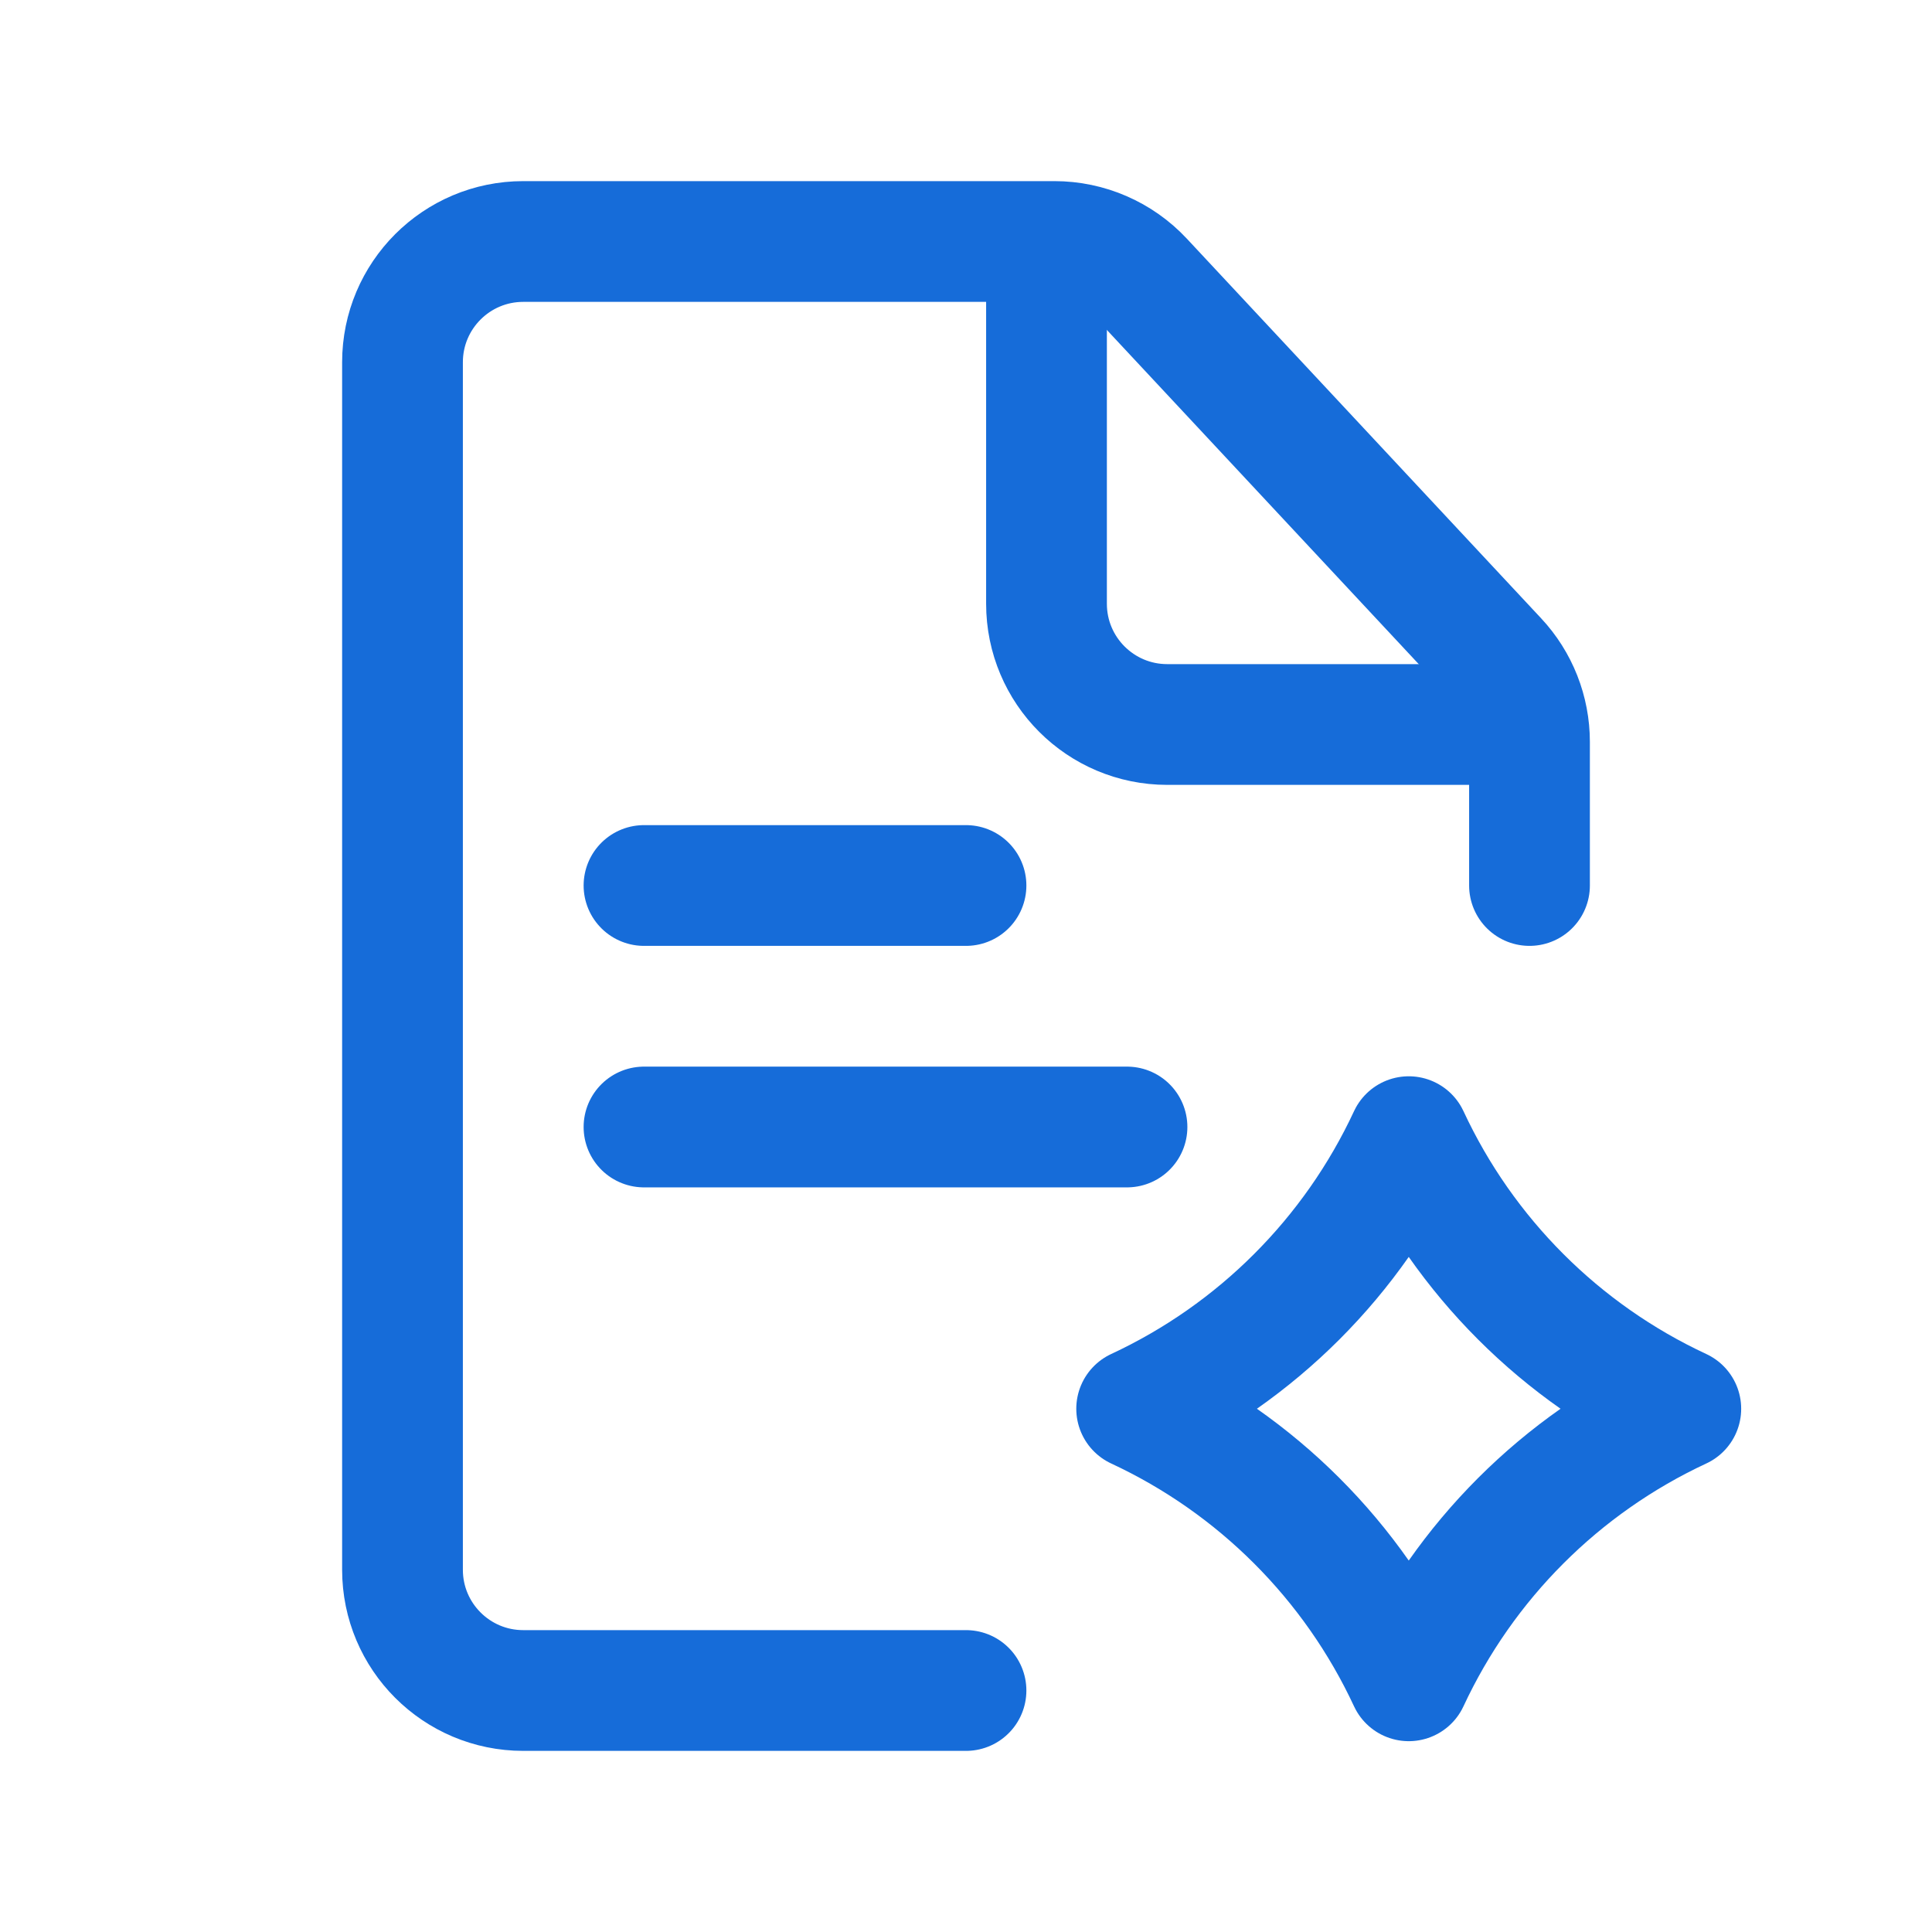
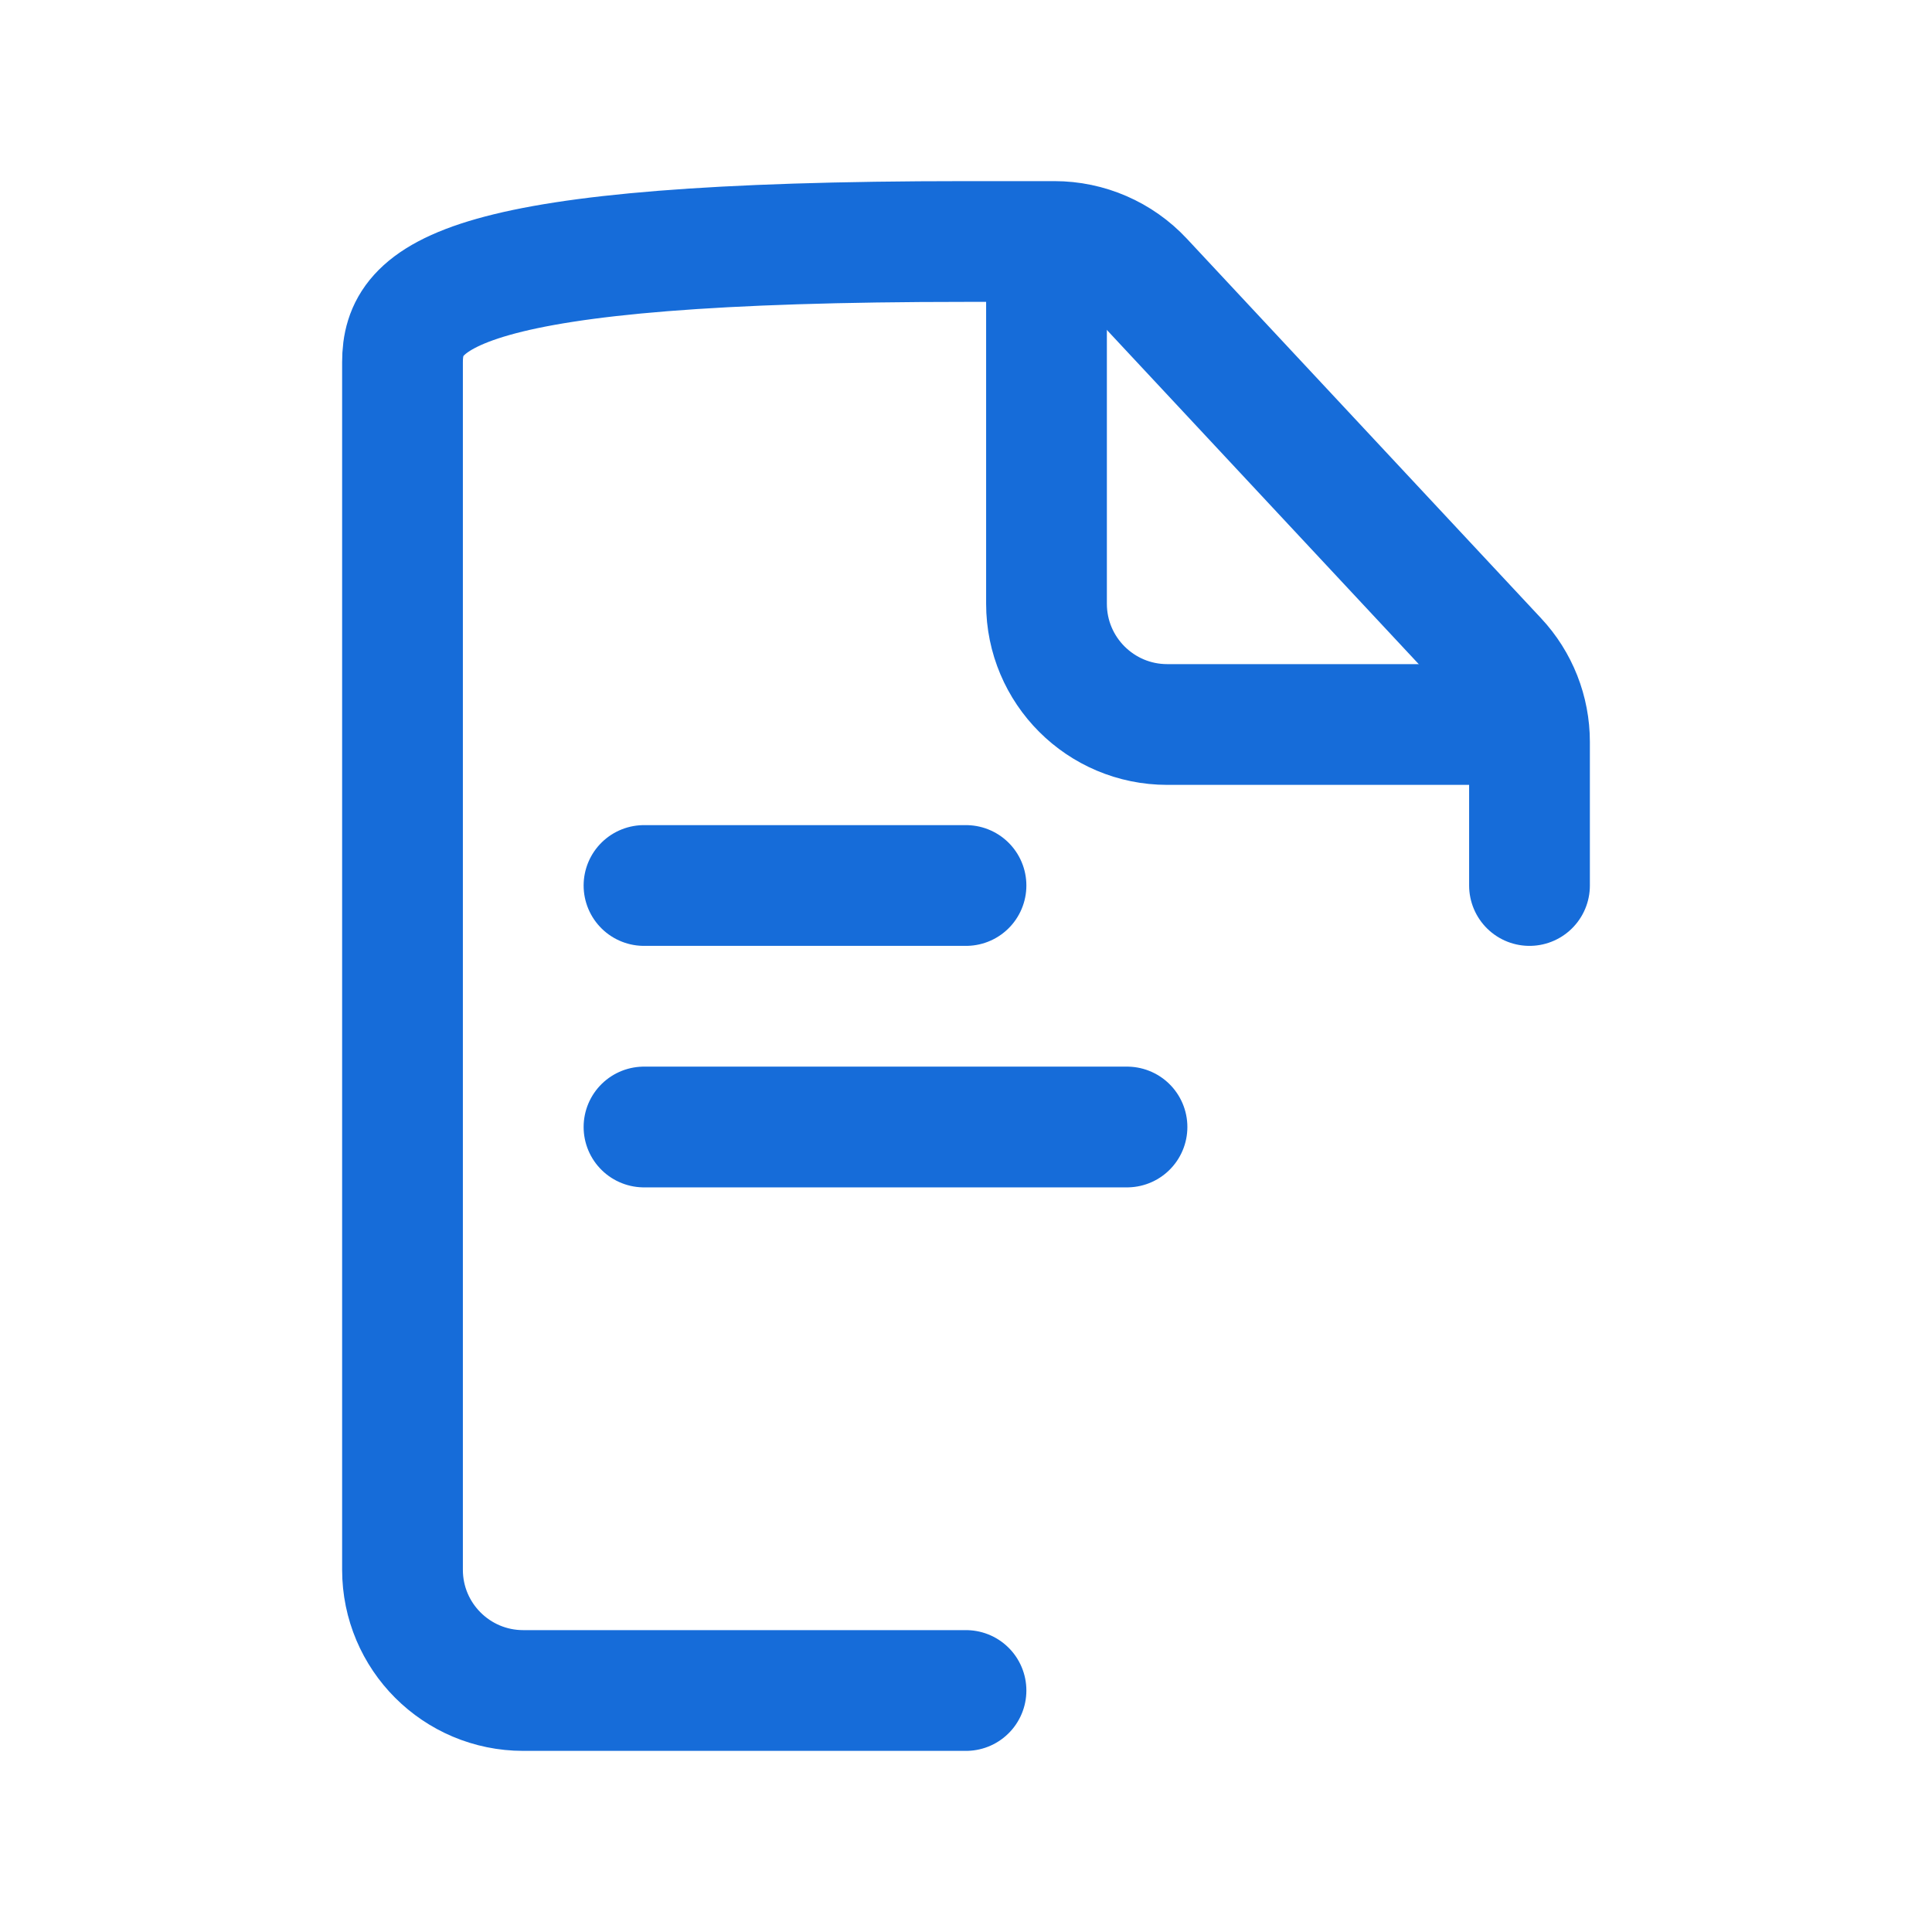
<svg xmlns="http://www.w3.org/2000/svg" width="48" height="48" viewBox="0 0 48 48" fill="none">
-   <path d="M38 22V19.5V18.6V18.433C38 17.673 37.712 16.941 37.193 16.386L28.39 6.953C27.822 6.345 27.028 6 26.196 6H25.75H24H13C11.343 6 10 7.343 10 9V39C10 40.657 11.343 42 13 42H24" stroke="#166CD9" stroke-width="3" stroke-linecap="round" />
+   <path d="M38 22V19.5V18.6V18.433C38 17.673 37.712 16.941 37.193 16.386L28.39 6.953C27.822 6.345 27.028 6 26.196 6H25.75H24C11.343 6 10 7.343 10 9V39C10 40.657 11.343 42 13 42H24" stroke="#166CD9" stroke-width="3" stroke-linecap="round" />
  <path d="M26 6V15C26 16.657 27.343 18 29 18H38" stroke="#166CD9" stroke-width="3" stroke-linejoin="round" />
-   <path d="M35 28.24C36.386 31.219 38.78 33.614 41.759 35C38.781 36.386 36.386 38.781 35 41.759C33.614 38.78 31.219 36.386 28.24 35C31.219 33.614 33.614 31.219 35 28.24Z" stroke="#166CD9" stroke-width="3" stroke-linejoin="round" />
  <path d="M16 22H24" stroke="#166CD9" stroke-width="3" stroke-linecap="round" />
  <path d="M16 28H28" stroke="#166CD9" stroke-width="3" stroke-linecap="round" />
</svg>